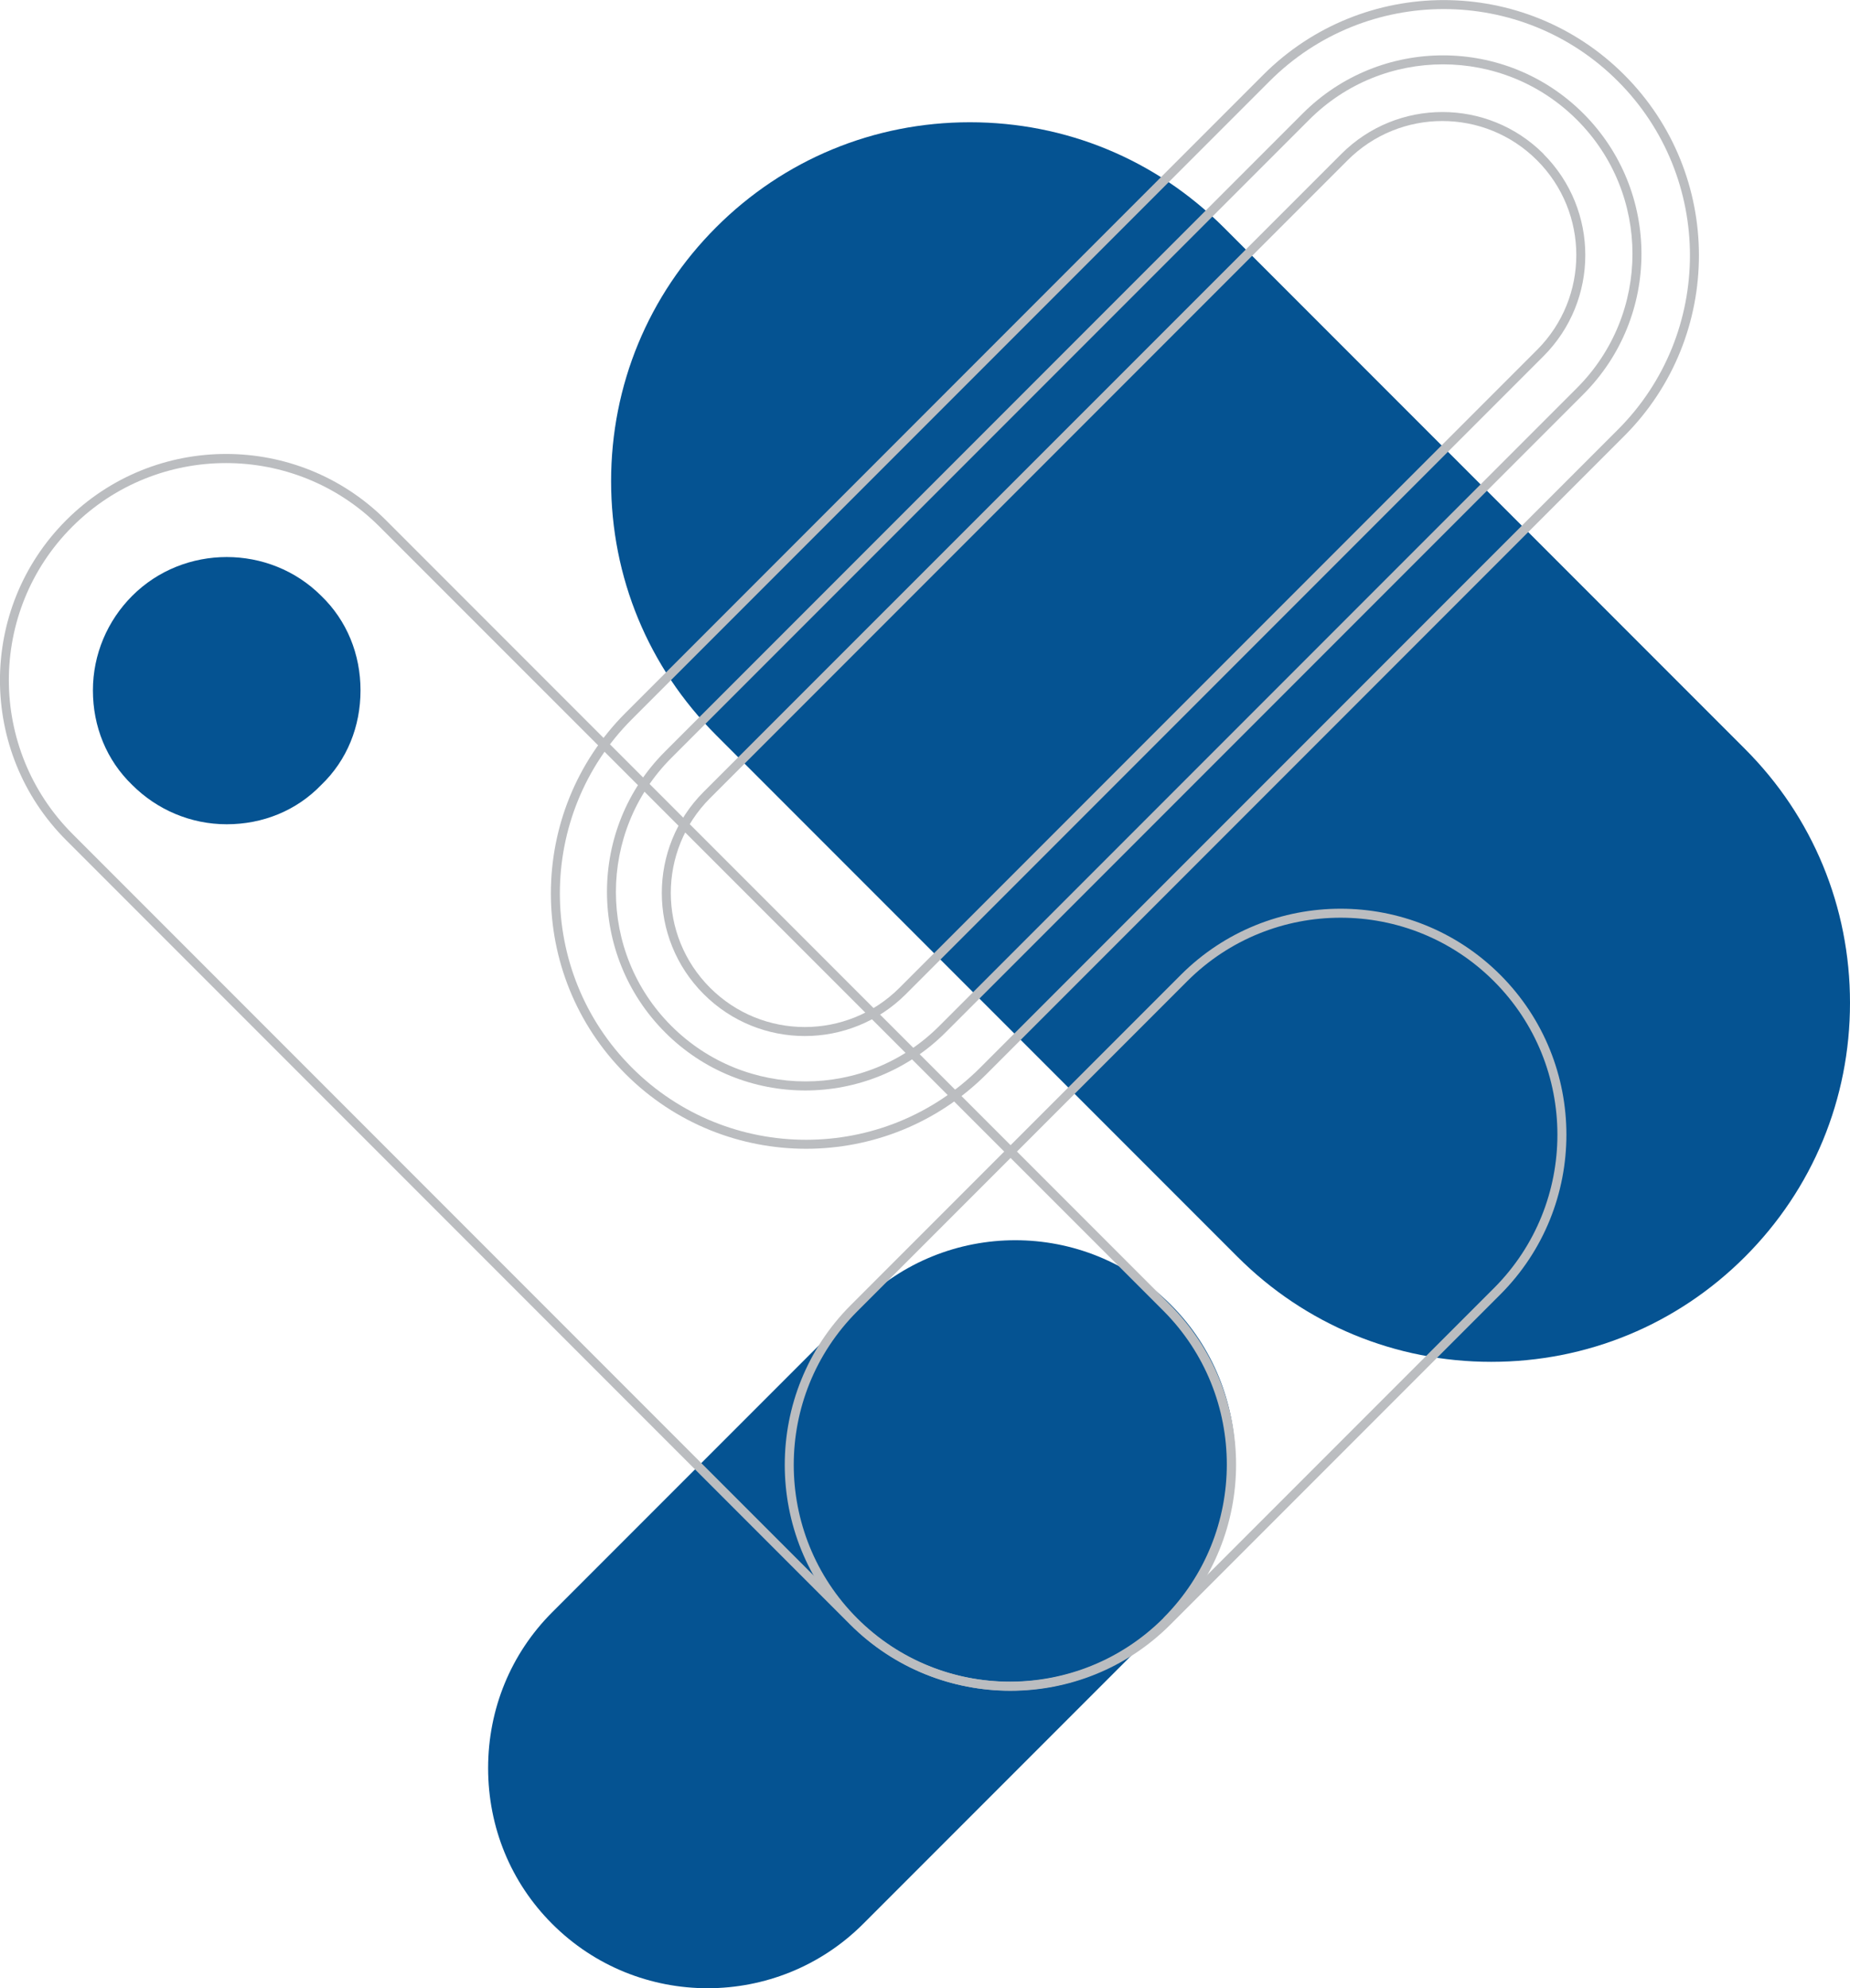
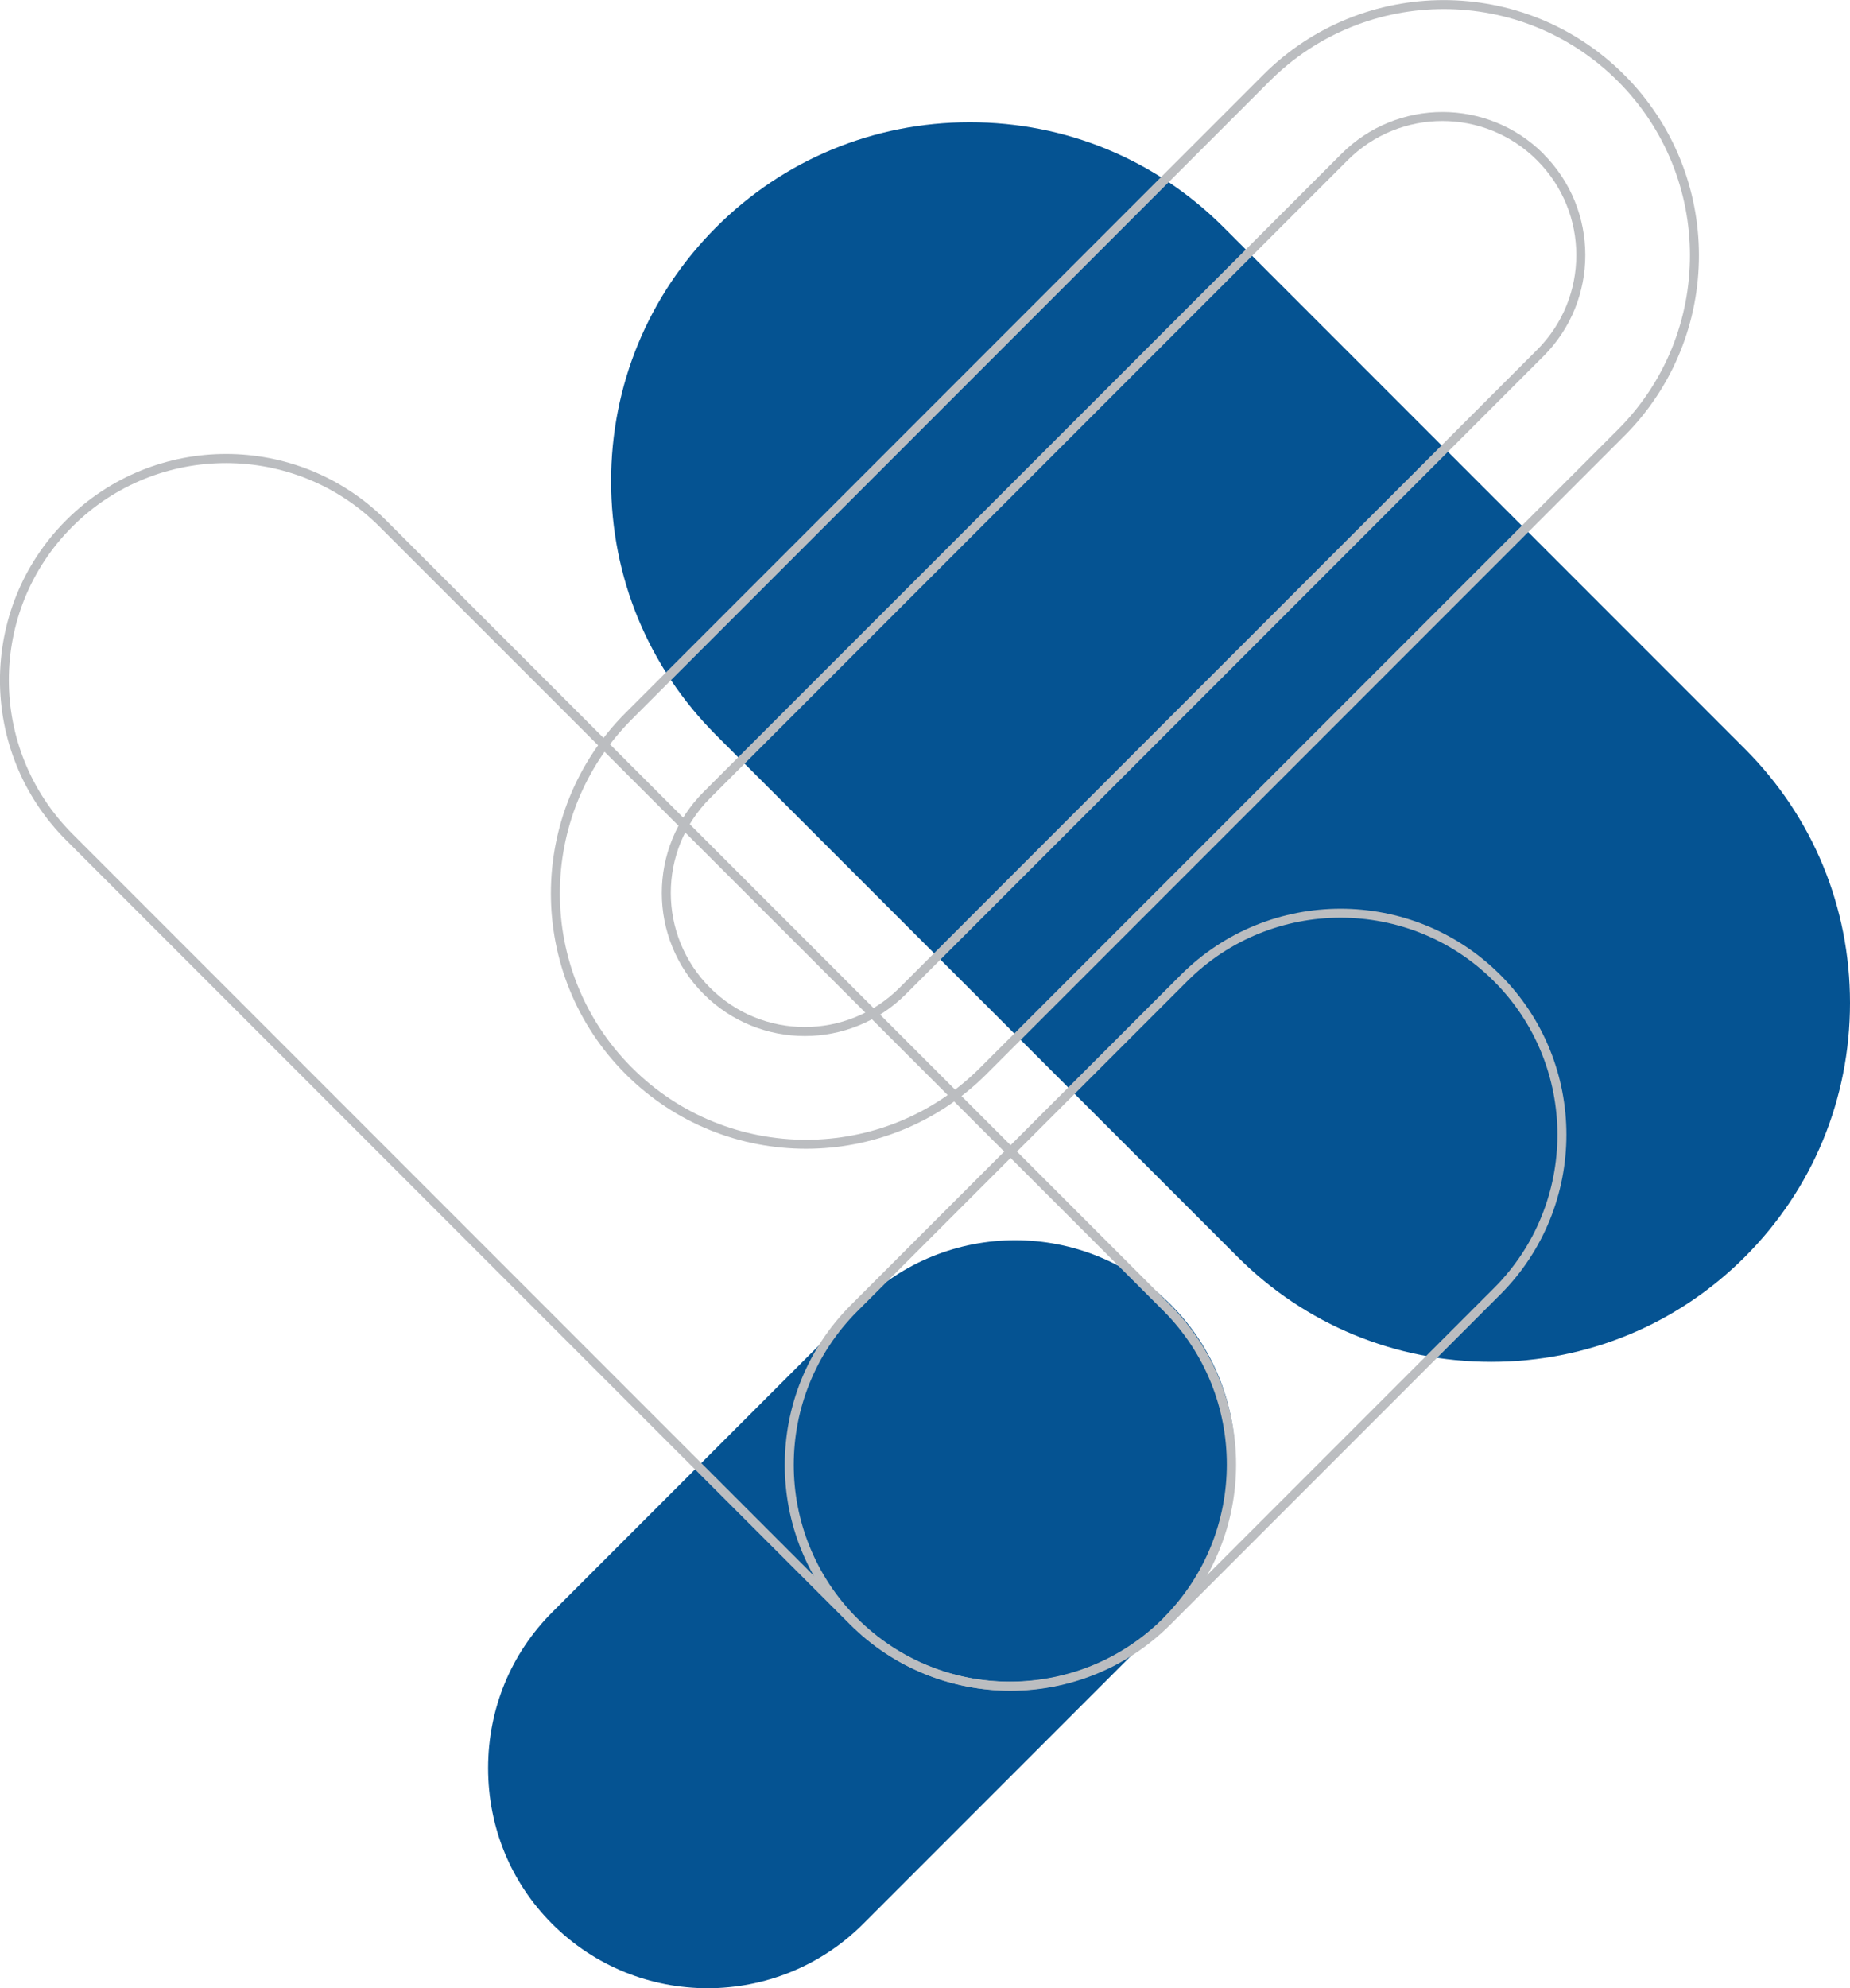
<svg xmlns="http://www.w3.org/2000/svg" id="a" viewBox="0 0 116.28 124.9">
  <defs>
    <style>.b{fill:#055392;}.c{fill:#bbbdc0;fill-rule:evenodd;}</style>
  </defs>
  <path class="b" d="M77.64,91.74c0,3.55-1.35,7.08-4.05,9.78l-19.33,19.33c-5.4,5.4-14.17,5.4-19.56,0-2.6-2.6-4.02-6.07-4.02-9.78s1.43-7.19,4.02-9.78l19.33-19.33c5.4-5.4,14.17-5.4,19.56,0,2.69,2.69,4.05,6.24,4.05,9.78h0Z" />
  <path class="b" d="M93.73,85.55c-6.02,0-11.69-2.34-15.95-6.6l-32.77-32.77c-4.26-4.26-6.6-9.92-6.6-15.95s2.34-11.69,6.6-15.95,9.92-6.6,15.95-6.6,11.69,2.34,15.95,6.6l32.77,32.77c4.26,4.26,6.6,9.92,6.6,15.95s-2.34,11.69-6.6,15.95-9.92,6.6-15.95,6.6Z" />
  <path class="c" d="M102.09,4.7c6.26,6.26,6.26,16.43,0,22.69l-40.08,40.08c-6.26,6.26-16.43,6.26-22.69,0s-6.26-16.43,0-22.69L79.4,4.7c6.26-6.26,16.43-6.26,22.69,0ZM101.69,5.1c-6.04-6.04-15.85-6.04-21.89,0l-40.08,40.08c-6.04,6.04-6.04,15.85,0,21.89s15.85,6.04,21.89,0l40.08-40.08c6.04-6.04,6.04-15.85,0-21.89Z" />
-   <path class="c" d="M99.52,7.13c4.87,4.87,4.87,12.77,0,17.64l-40.08,40.08c-4.87,4.87-12.78,4.87-17.64,0s-4.87-12.78,0-17.64L81.88,7.13c4.87-4.87,12.77-4.87,17.64,0ZM99.12,7.53c-4.65-4.65-12.2-4.65-16.84,0l-40.08,40.08c-4.65,4.65-4.65,12.2,0,16.84s12.2,4.65,16.84,0l40.08-40.08c4.65-4.65,4.65-12.2,0-16.84Z" />
  <path class="c" d="M97.01,9.67c3.51,3.51,3.51,9.2,0,12.71l-40.07,40.07c-3.51,3.51-9.2,3.51-12.71,0s-3.51-9.2,0-12.71L84.31,9.67c3.51-3.51,9.2-3.51,12.71,0ZM96.61,10.07c-3.29-3.29-8.62-3.29-11.91,0l-40.07,40.07c-3.29,3.29-3.29,8.62,0,11.91s8.62,3.29,11.91,0l40.07-40.07c3.29-3.29,3.29-8.62,0-11.91Z" />
  <path class="c" d="M73.52,102.04c-5.55,5.55-14.55,5.55-20.1,0L4.16,52.78c-5.55-5.55-5.55-14.55,0-20.1s14.55-5.55,20.1,0l49.27,49.27c5.55,5.55,5.55,14.55,0,20.1ZM73.12,101.64c5.32-5.32,5.32-13.97,0-19.3L23.85,33.08c-5.32-5.32-13.97-5.32-19.3,0s-5.32,13.97,0,19.3l49.27,49.27c5.32,5.32,13.97,5.32,19.3,0Z" />
  <path class="c" d="M94.3,61.24c5.54,5.54,5.54,14.54,0,20.08l-20.74,20.74c-5.54,5.54-14.54,5.54-20.08,0s-5.54-14.54,0-20.08l20.74-20.74c5.54-5.54,14.54-5.54,20.08,0ZM93.9,61.64c-5.32-5.32-13.96-5.32-19.28,0l-20.74,20.74c-5.32,5.32-5.32,13.96,0,19.28,5.32,5.32,13.96,5.32,19.28,0l20.74-20.74c5.32-5.32,5.32-13.96,0-19.28Z" />
-   <path class="b" d="M22.66,43.37c0-2.26-.85-4.38-2.47-5.94-3.25-3.25-8.63-3.25-11.88,0-1.56,1.56-2.47,3.68-2.47,5.94s.85,4.38,2.47,5.94c1.56,1.56,3.68,2.47,5.94,2.47s4.38-.85,5.94-2.47c1.63-1.56,2.47-3.68,2.47-5.94Z" />
</svg>